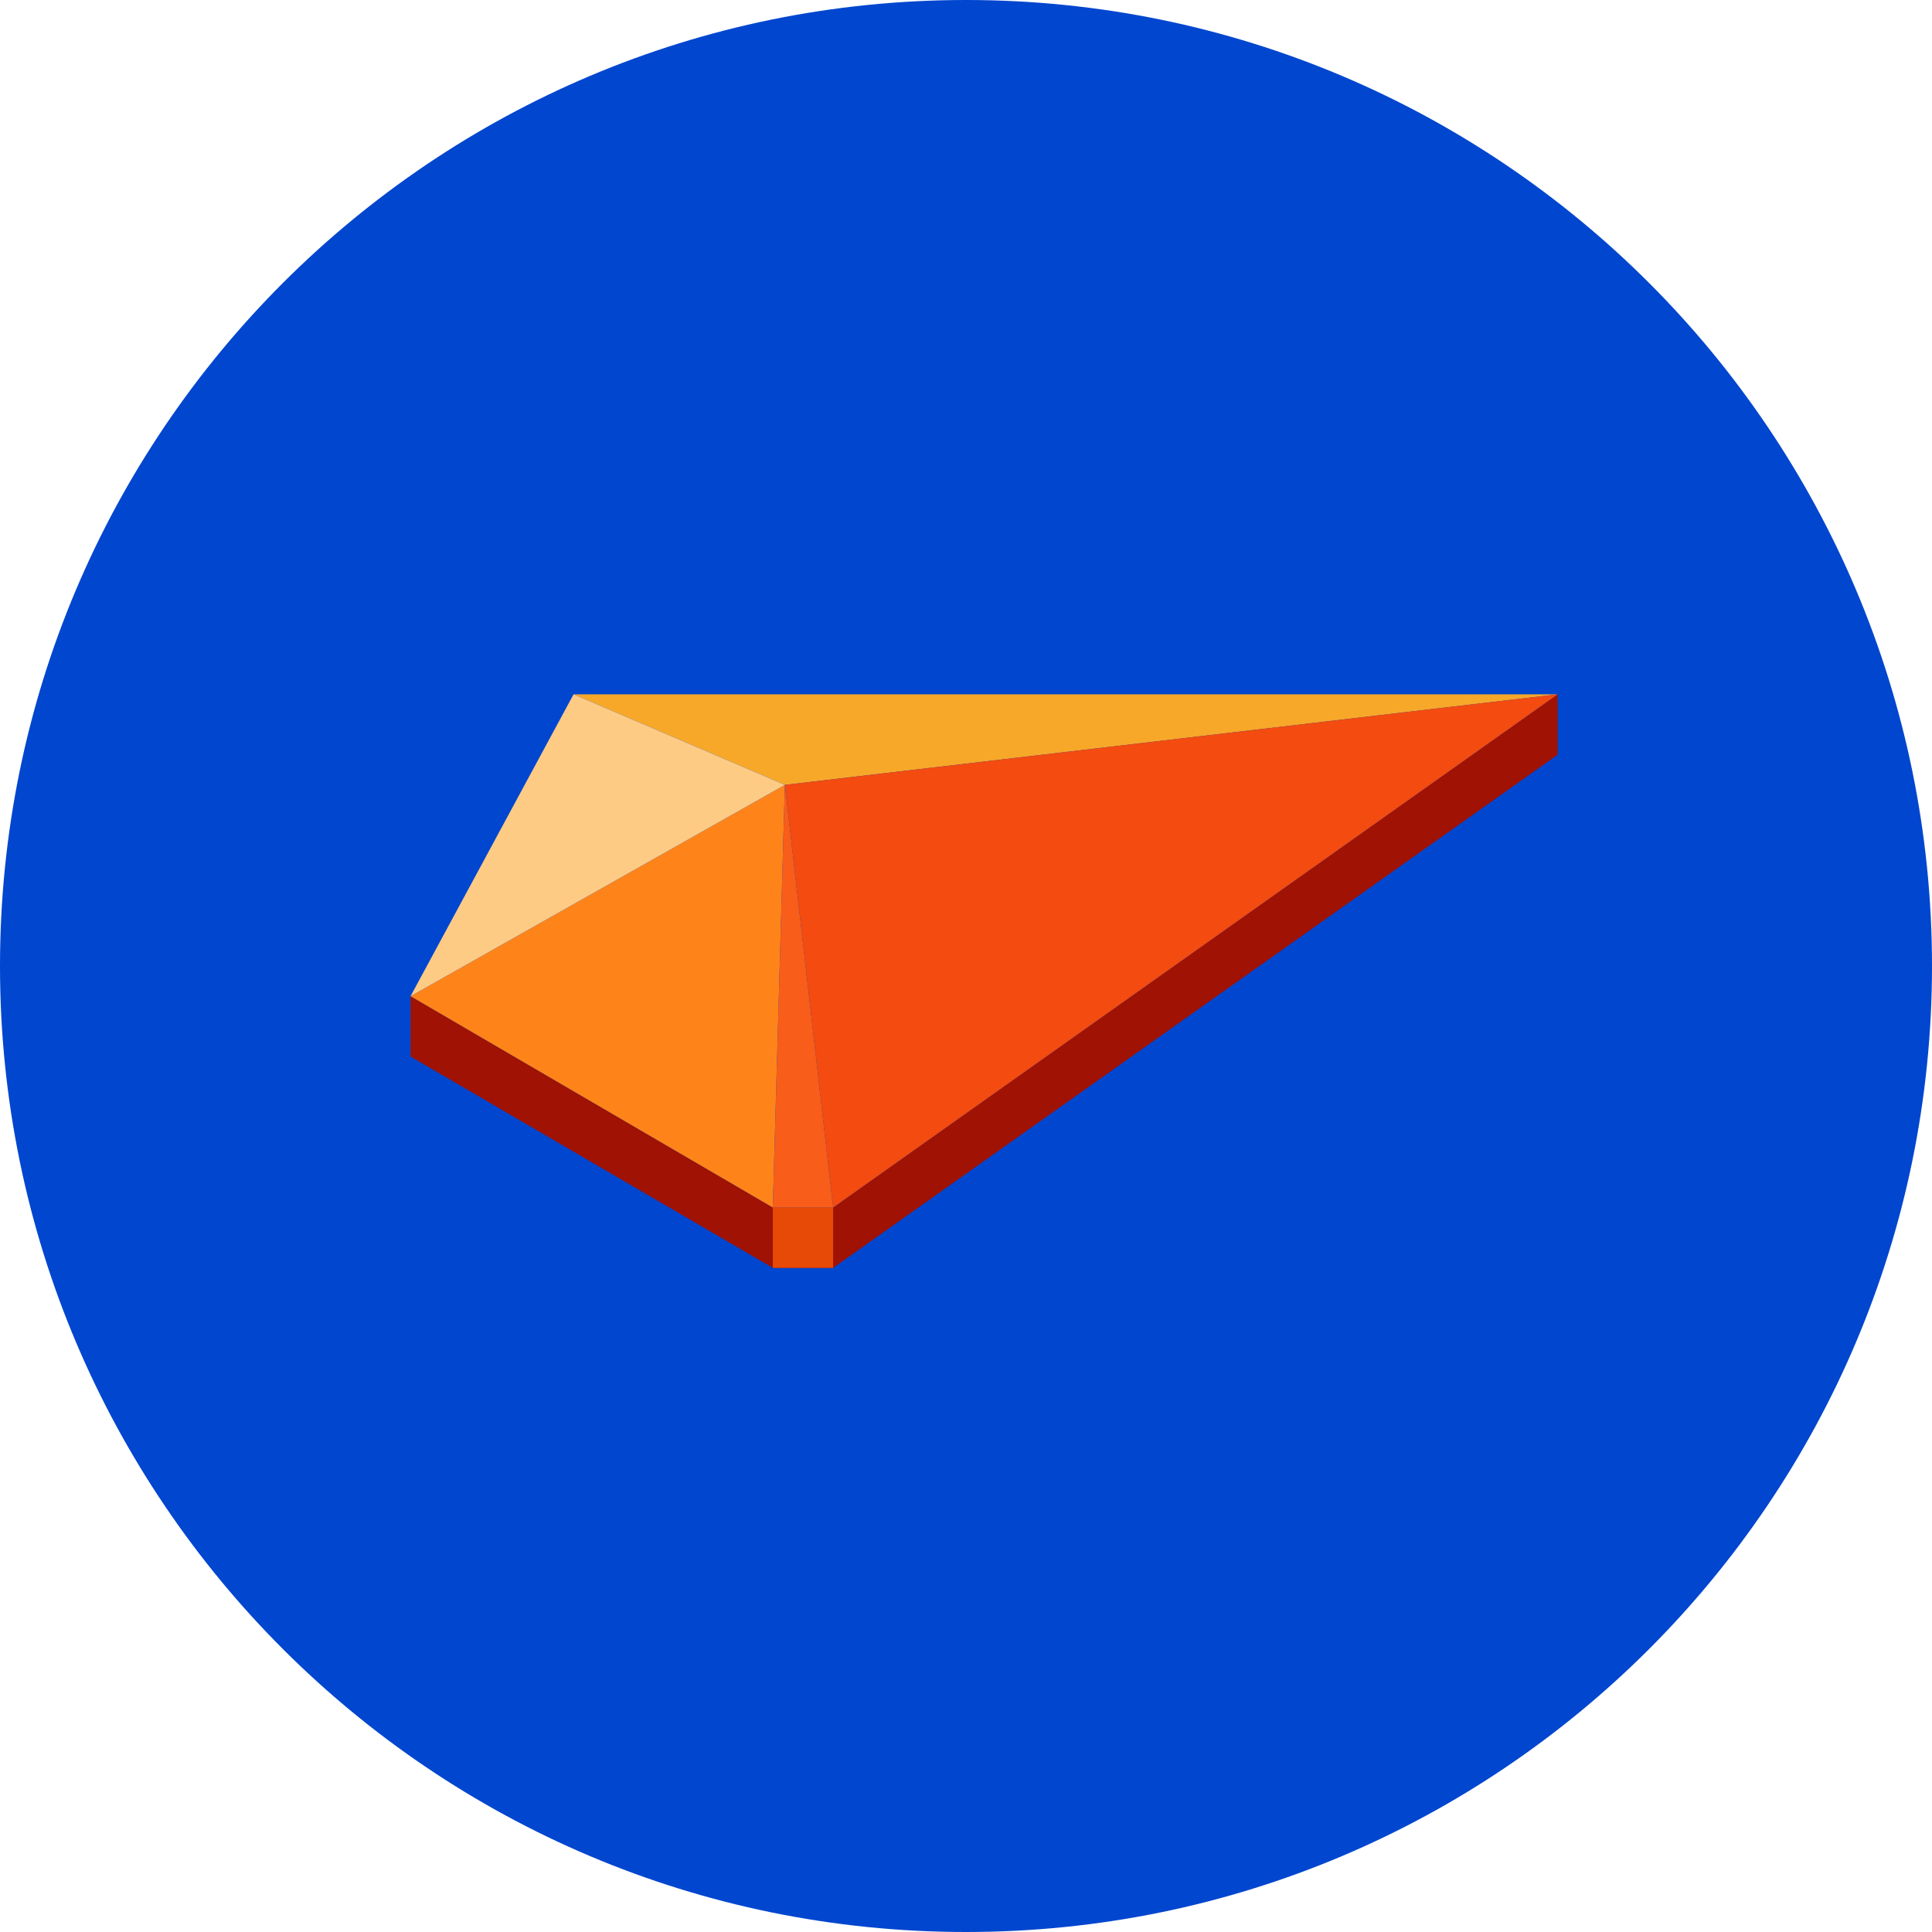
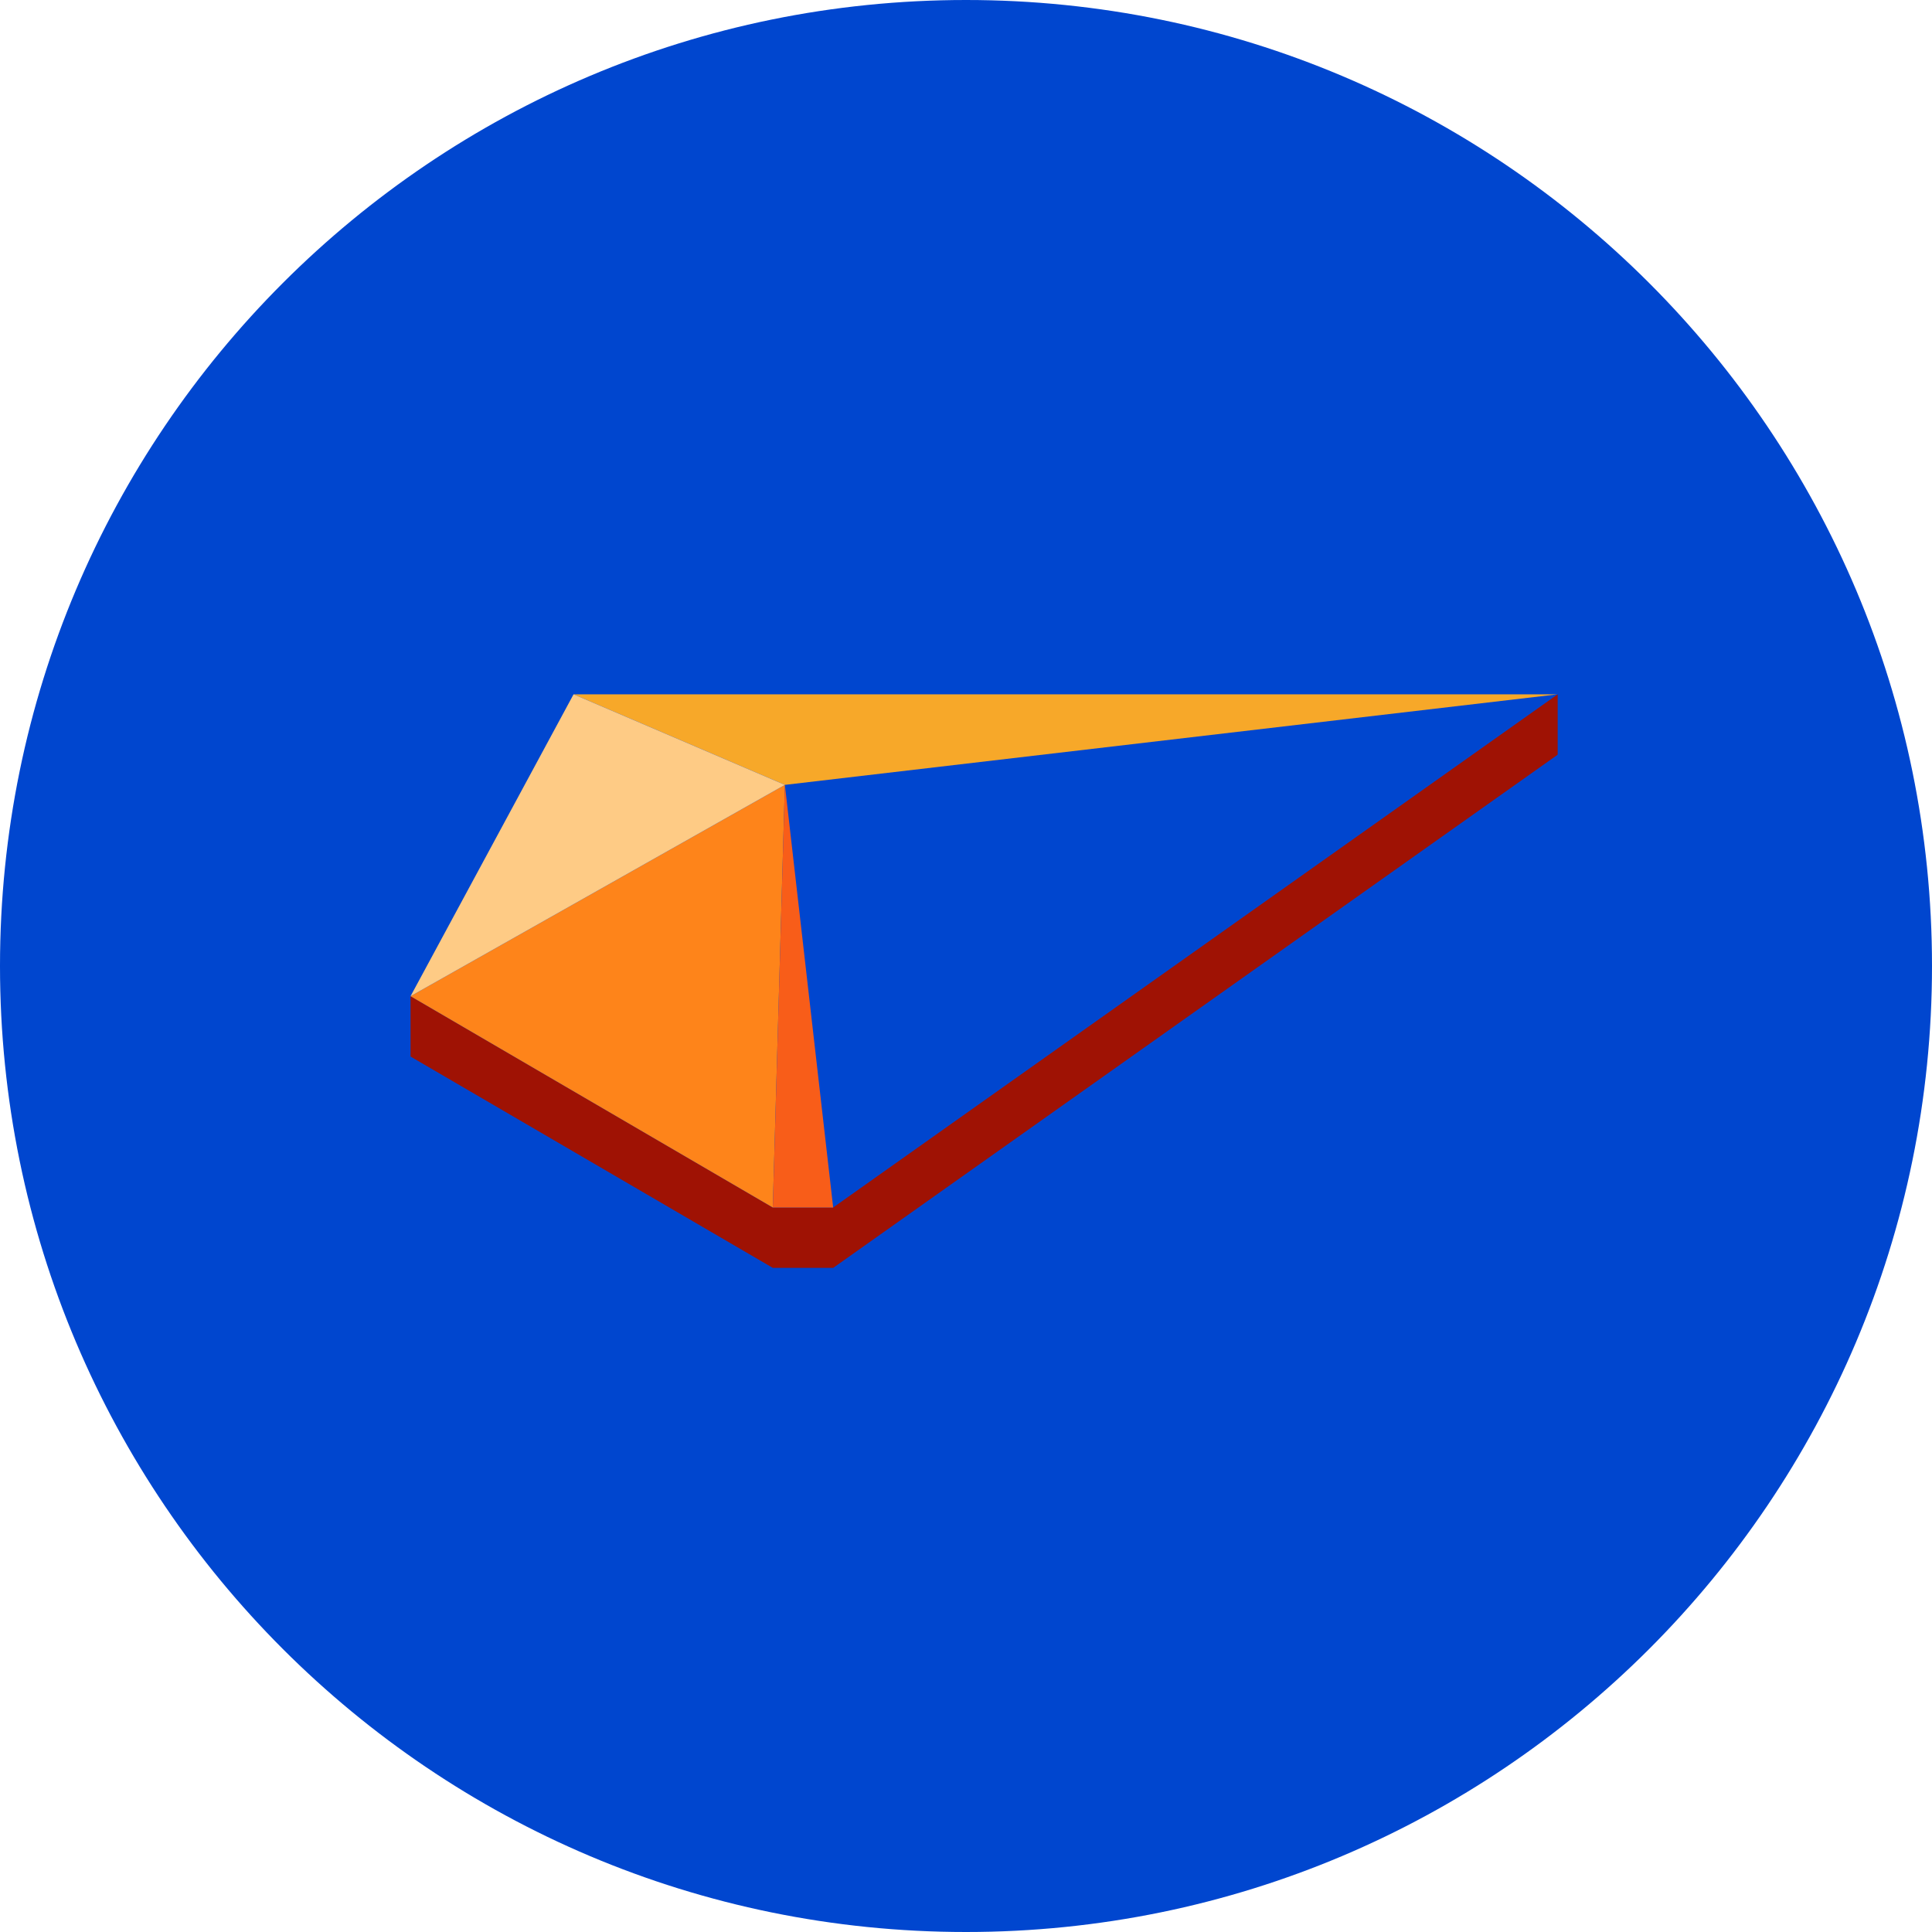
<svg xmlns="http://www.w3.org/2000/svg" width="32" height="32" viewBox="0 0 32 32" fill="none">
  <g clip-path="url(#clip0_15_178)">
    <path d="M16 32C24.837 32 32 24.837 32 16C32 7.163 24.837 0 16 0C7.163 0 0 7.163 0 16C0 24.837 7.163 32 16 32Z" fill="#0046CF" />
    <path d="M13.8 20L25.8 11.5V12.5L13.8 21H12.8L6.8 17.5V16.5L12.8 20H13.8Z" fill="#9F1204" />
-     <path d="M12.8 20H13.8V21H12.8V20Z" fill="#E74906" />
    <path d="M12.8 20L6.8 16.5L13 13L12.8 20Z" fill="#FE841A" />
    <path d="M25.8 11.5L13 13L9.5 11.5H25.8Z" fill="#F7A829" />
    <path d="M12.8 20H13.8L13 13L12.8 20Z" fill="#F85D19" />
    <path d="M13 13L6.8 16.5L9.5 11.5L13 13Z" fill="#FECB85" />
-     <path d="M13.8 20L25.8 11.5L13 13L13.8 20Z" fill="#F34B10" />
+     <path d="M13.8 20L25.8 11.5L13.8 20Z" fill="#F34B10" />
  </g>
  <defs>
    <clipPath id="clip0_15_178">
      <rect width="32" height="32" fill="white" />
    </clipPath>
  </defs>
</svg>